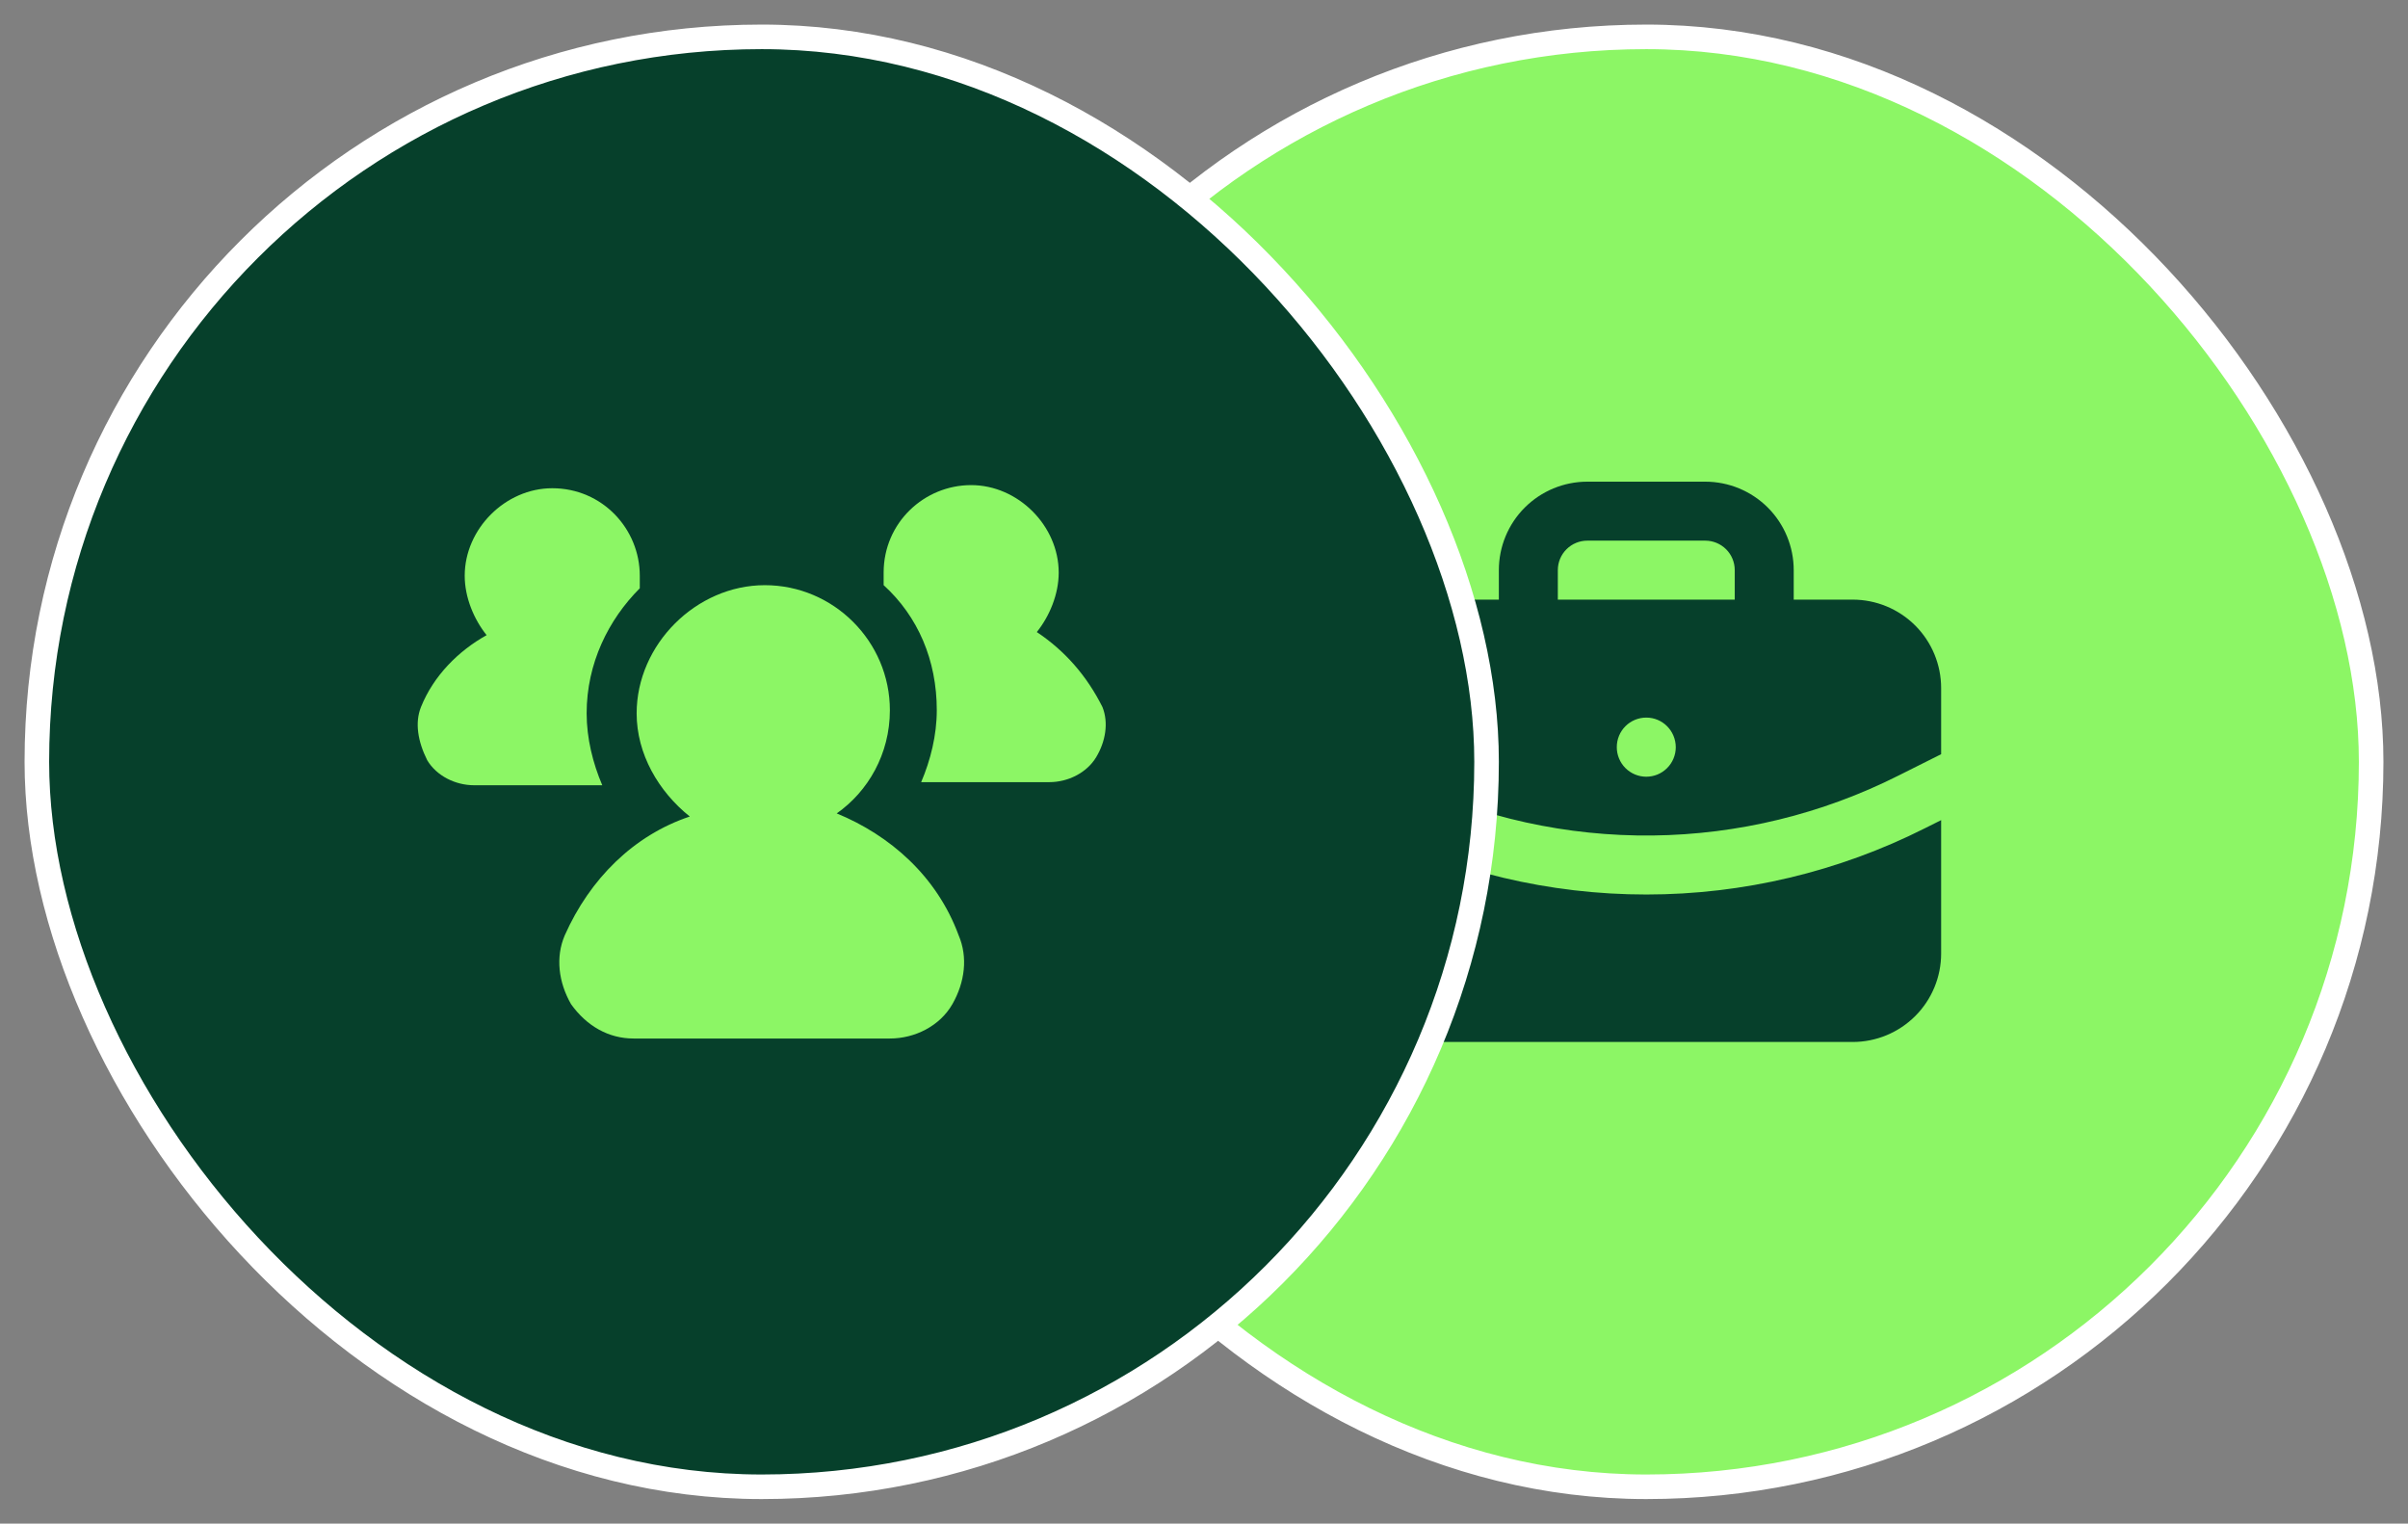
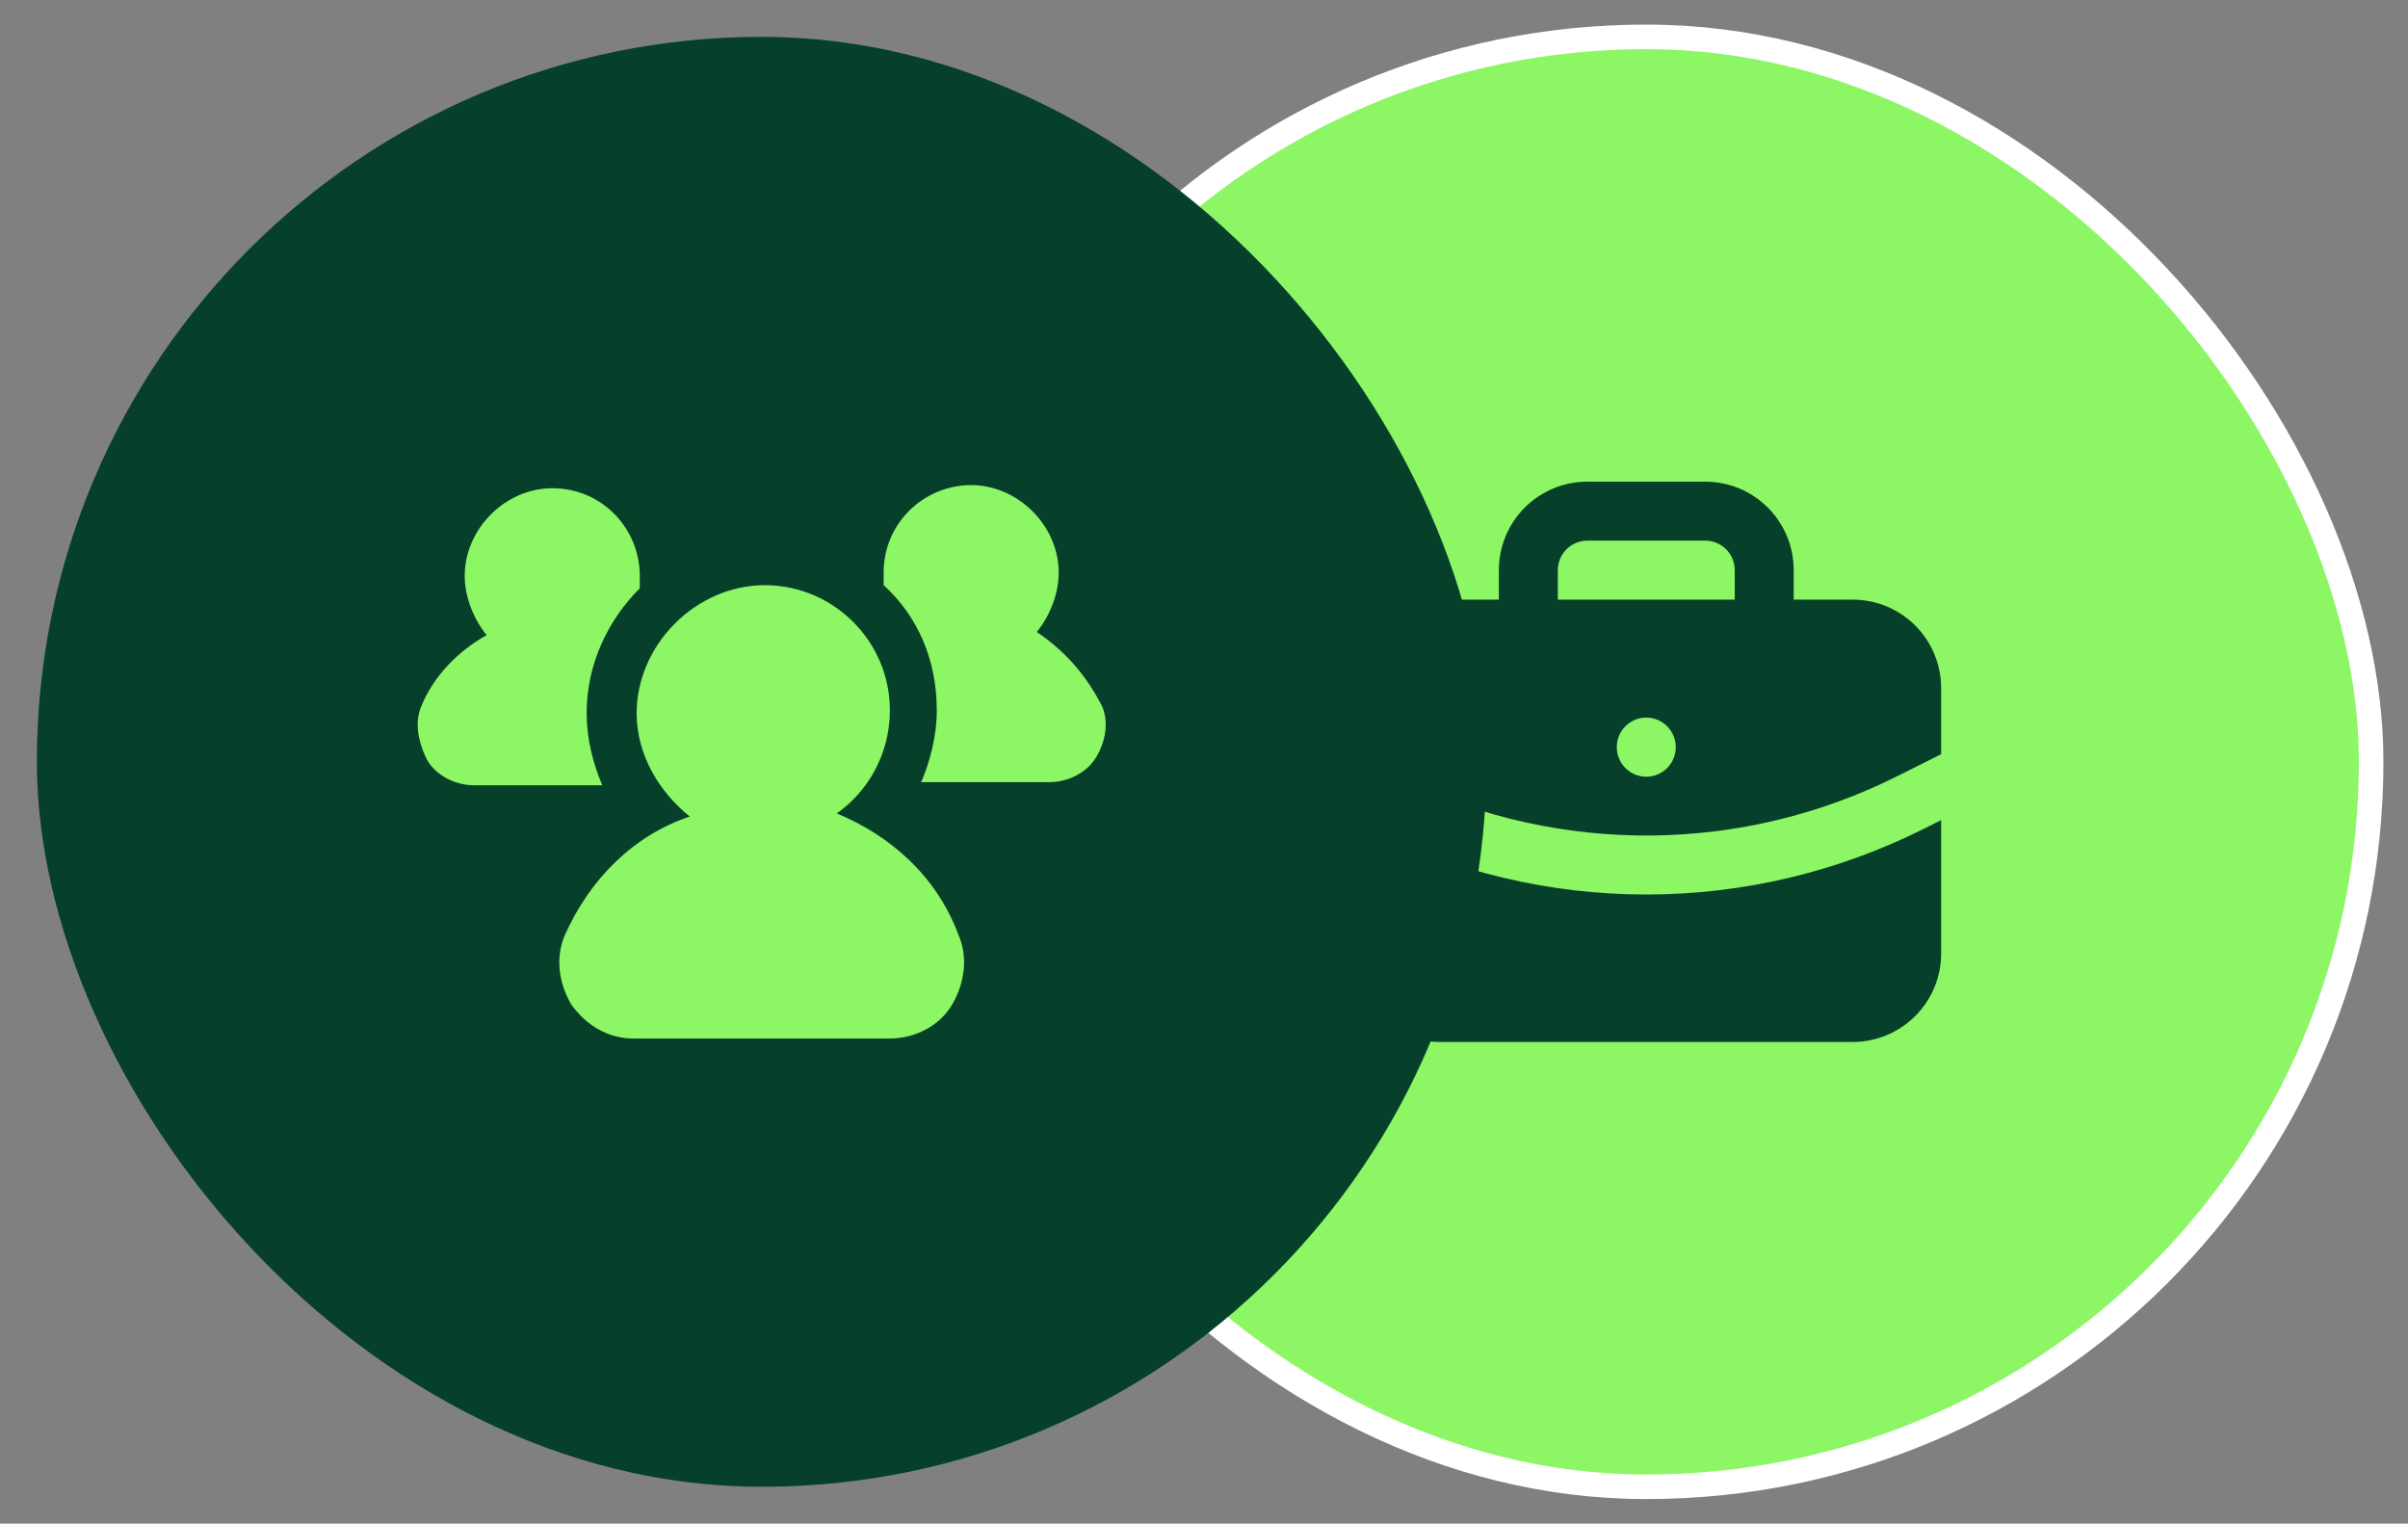
<svg xmlns="http://www.w3.org/2000/svg" width="98" height="62" viewBox="0 0 98 62" fill="none">
  <rect x="0" y="0" width="98" height="62" fill="#808080" stroke="none" />
  <rect x="37.5" y="1.5" width="59" height="59" rx="29.5" fill="#8CF665" />
  <rect x="37.5" y="1.5" width="59" height="59" rx="29.5" stroke="white" strokeWidth="3" />
  <path d="M79 33.373V38.8C79 39.754 78.621 40.67 77.946 41.345C77.27 42.02 76.355 42.4 75.4 42.4H58.6C57.645 42.4 56.73 42.02 56.054 41.345C55.379 40.67 55 39.754 55 38.8V33.373L55.664 33.706C59.181 35.477 63.064 36.4 67.002 36.399C70.94 36.399 74.823 35.475 78.34 33.703L79 33.373ZM69.4 19.6C70.355 19.6 71.27 19.979 71.946 20.654C72.621 21.329 73 22.245 73 23.2V24.4H75.4C76.355 24.4 77.27 24.779 77.946 25.454C78.621 26.129 79 27.045 79 28V30.69L77.264 31.559C74.157 33.125 70.733 33.959 67.254 33.998C63.775 34.036 60.333 33.279 57.192 31.782L56.416 31.398L55 30.69V28C55 27.045 55.379 26.129 56.054 25.454C56.73 24.779 57.645 24.4 58.6 24.4H61V23.2C61 22.245 61.379 21.329 62.054 20.654C62.73 19.979 63.645 19.6 64.6 19.6H69.4ZM67 29.2C66.682 29.2 66.376 29.326 66.151 29.551C65.926 29.776 65.8 30.081 65.8 30.4C65.799 30.557 65.829 30.713 65.889 30.859C65.949 31.005 66.036 31.138 66.147 31.25C66.258 31.362 66.39 31.451 66.535 31.512C66.68 31.573 66.836 31.605 66.994 31.606C67.152 31.606 67.308 31.576 67.454 31.517C67.6 31.457 67.732 31.369 67.844 31.258C67.956 31.148 68.045 31.016 68.106 30.87C68.167 30.725 68.199 30.569 68.2 30.412C68.2 29.737 67.662 29.2 67 29.2ZM69.4 22H64.6C64.282 22 63.977 22.126 63.752 22.351C63.526 22.576 63.4 22.881 63.4 23.2V24.4H70.6V23.2C70.6 22.881 70.474 22.576 70.249 22.351C70.023 22.126 69.718 22 69.4 22Z" fill="#06402B" />
  <rect x="1.5" y="1.5" width="59" height="59" rx="29.5" fill="#06402B" />
-   <rect x="1.5" y="1.5" width="59" height="59" rx="29.5" stroke="white" strokeWidth="3" />
  <path d="M23.875 29.027C23.875 30.045 24.13 31.063 24.511 31.953H19.295C18.532 31.953 17.768 31.572 17.387 30.936C17.005 30.172 16.878 29.409 17.132 28.773C17.641 27.5 18.659 26.483 19.804 25.846C19.295 25.21 18.913 24.32 18.913 23.429C18.913 21.521 20.567 19.867 22.476 19.867C24.511 19.867 26.038 21.521 26.038 23.429C26.038 23.556 26.038 23.811 26.038 23.938C24.766 25.21 23.875 26.991 23.875 29.027Z" fill="#8CF665" />
  <path d="M44.613 30.809C44.231 31.445 43.468 31.827 42.705 31.827H37.489C37.87 30.936 38.125 29.918 38.125 28.9C38.125 26.865 37.361 25.084 35.962 23.811C35.962 23.684 35.962 23.43 35.962 23.302C35.962 21.267 37.616 19.74 39.524 19.74C41.433 19.74 43.087 21.394 43.087 23.302C43.087 24.193 42.705 25.084 42.196 25.72C43.341 26.483 44.231 27.501 44.868 28.773C45.122 29.409 44.995 30.173 44.613 30.809Z" fill="#8CF665" />
  <path d="M34.053 33.099C35.325 32.208 36.216 30.682 36.216 28.901C36.216 26.102 33.926 23.812 31.127 23.812C28.328 23.812 25.91 26.229 25.91 29.028C25.91 30.682 26.801 32.208 28.073 33.226C25.783 33.99 24.002 35.771 22.984 38.061C22.603 38.951 22.73 39.969 23.239 40.86C23.875 41.75 24.765 42.259 25.783 42.259H36.216C37.233 42.259 38.251 41.75 38.76 40.86C39.269 39.969 39.396 38.951 39.015 38.061C38.124 35.644 36.216 33.99 34.053 33.099Z" fill="#8CF665" />
</svg>